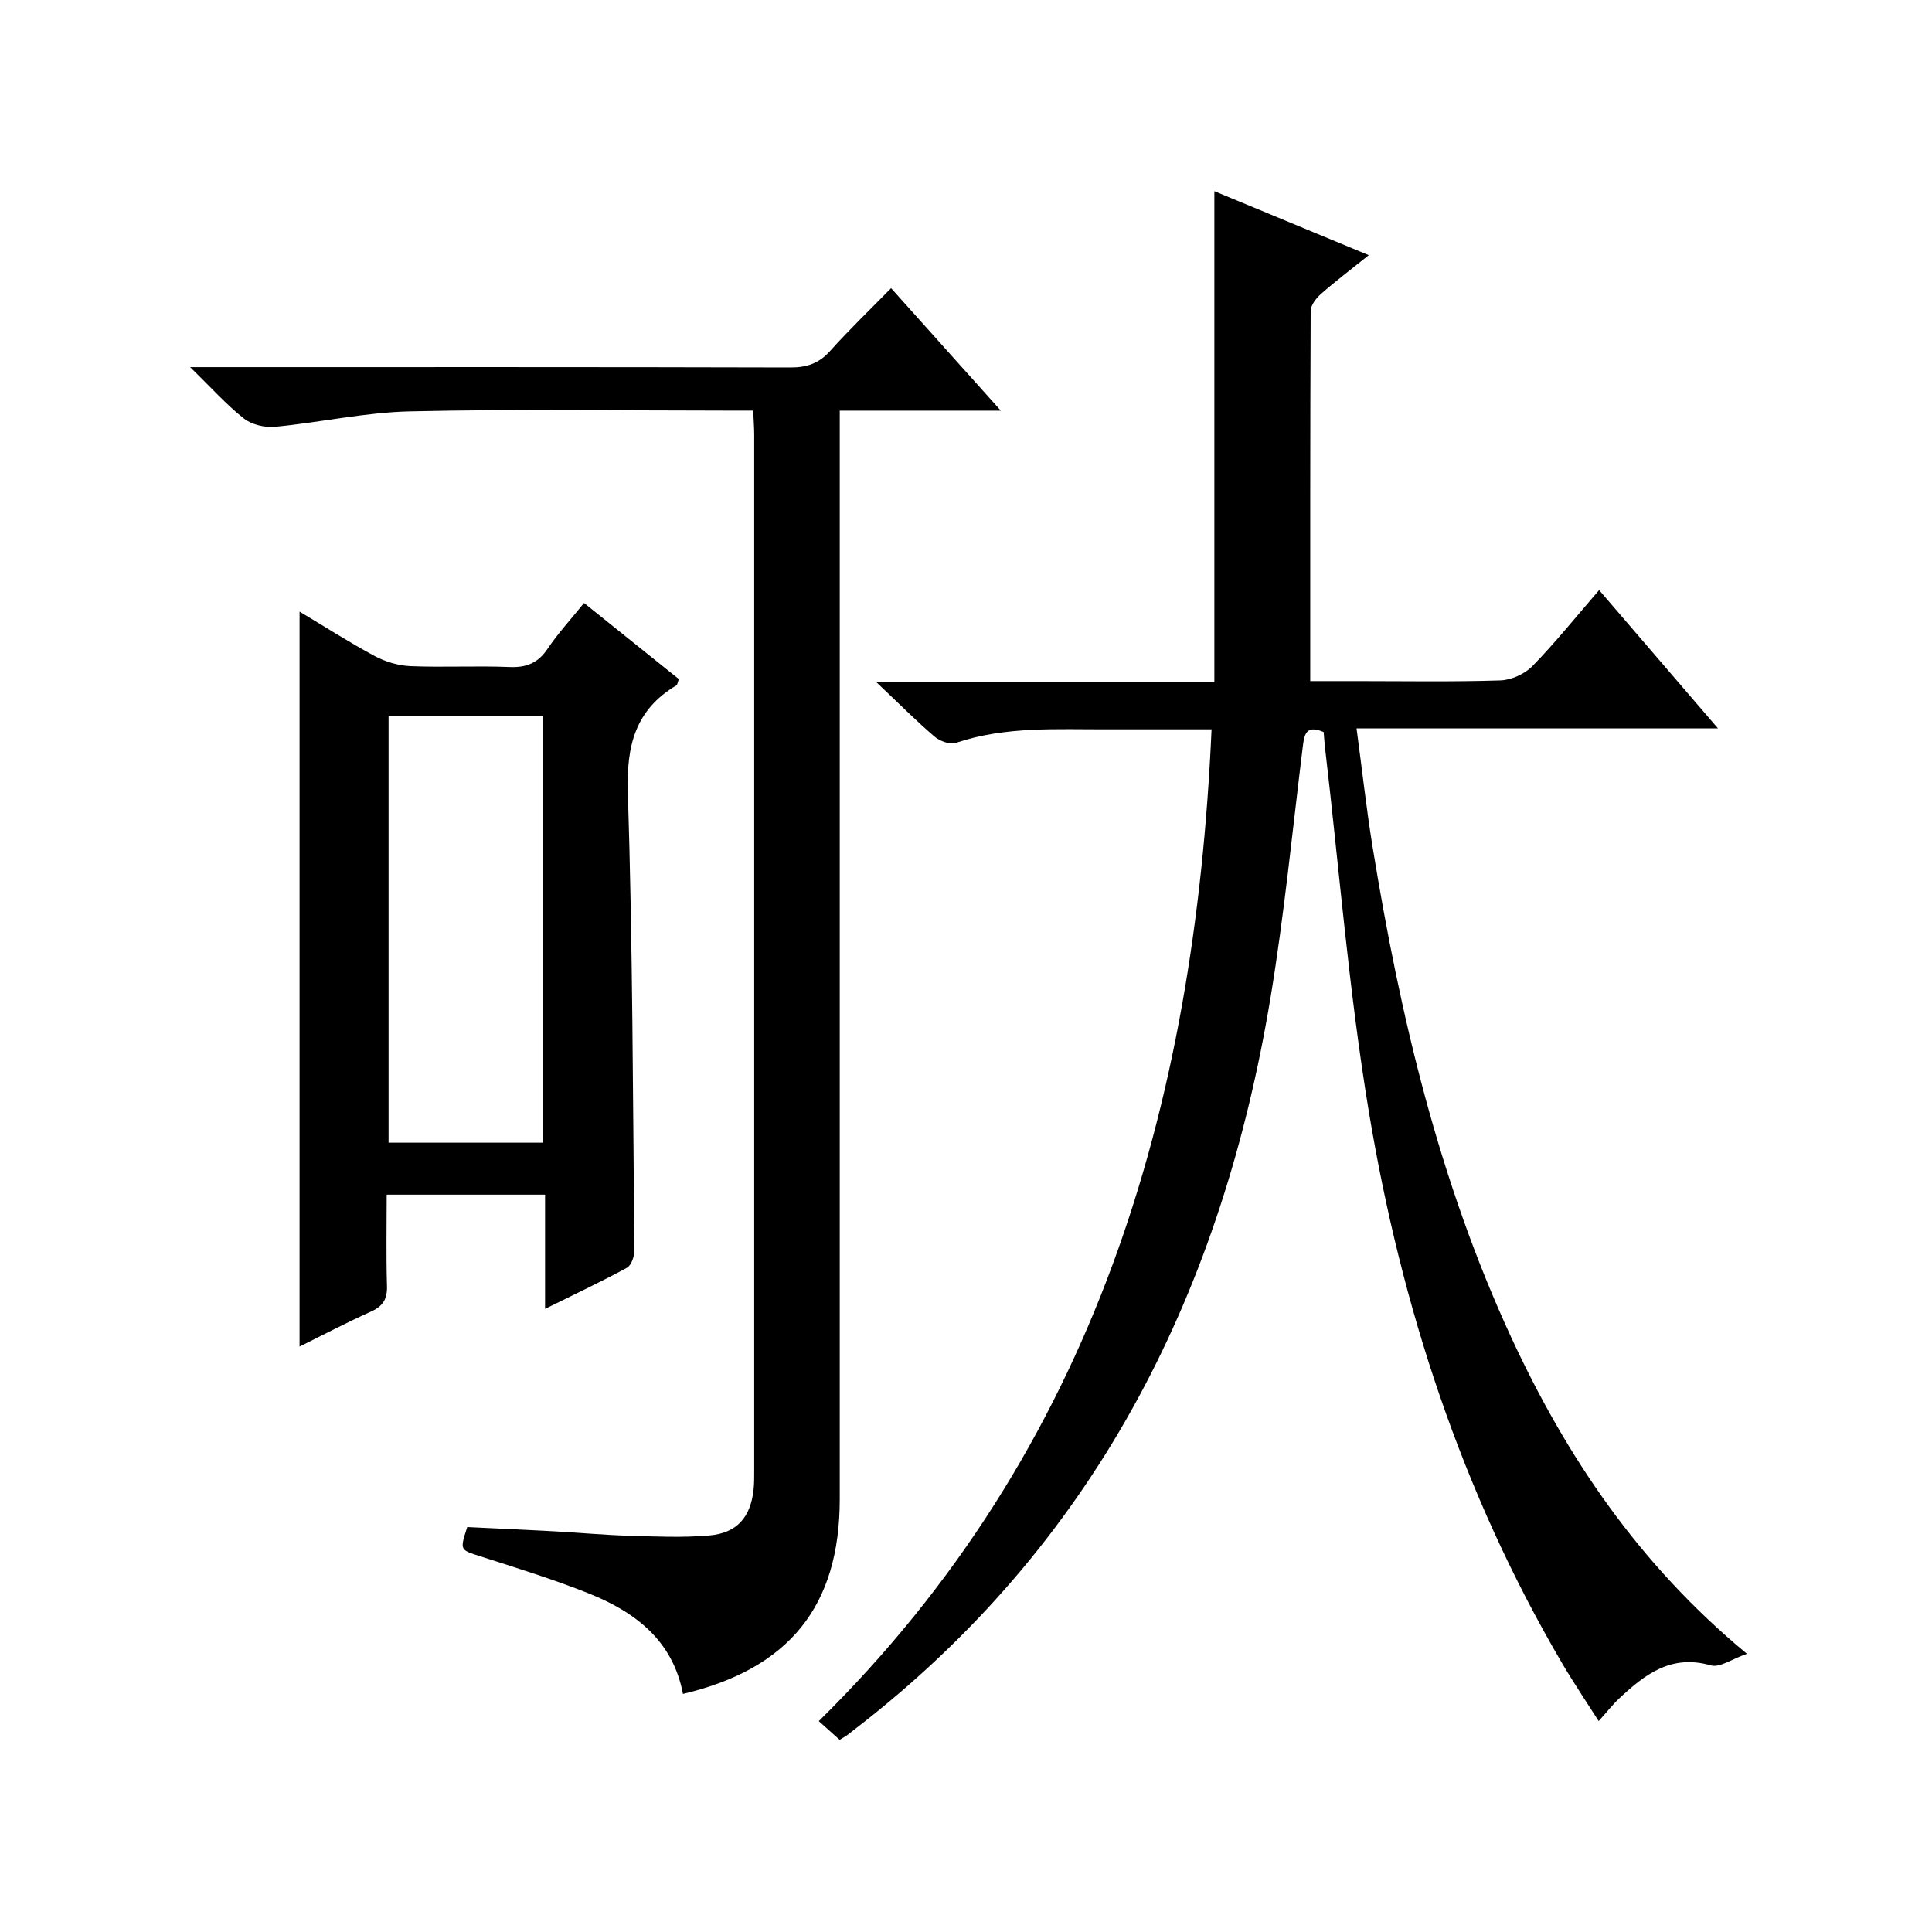
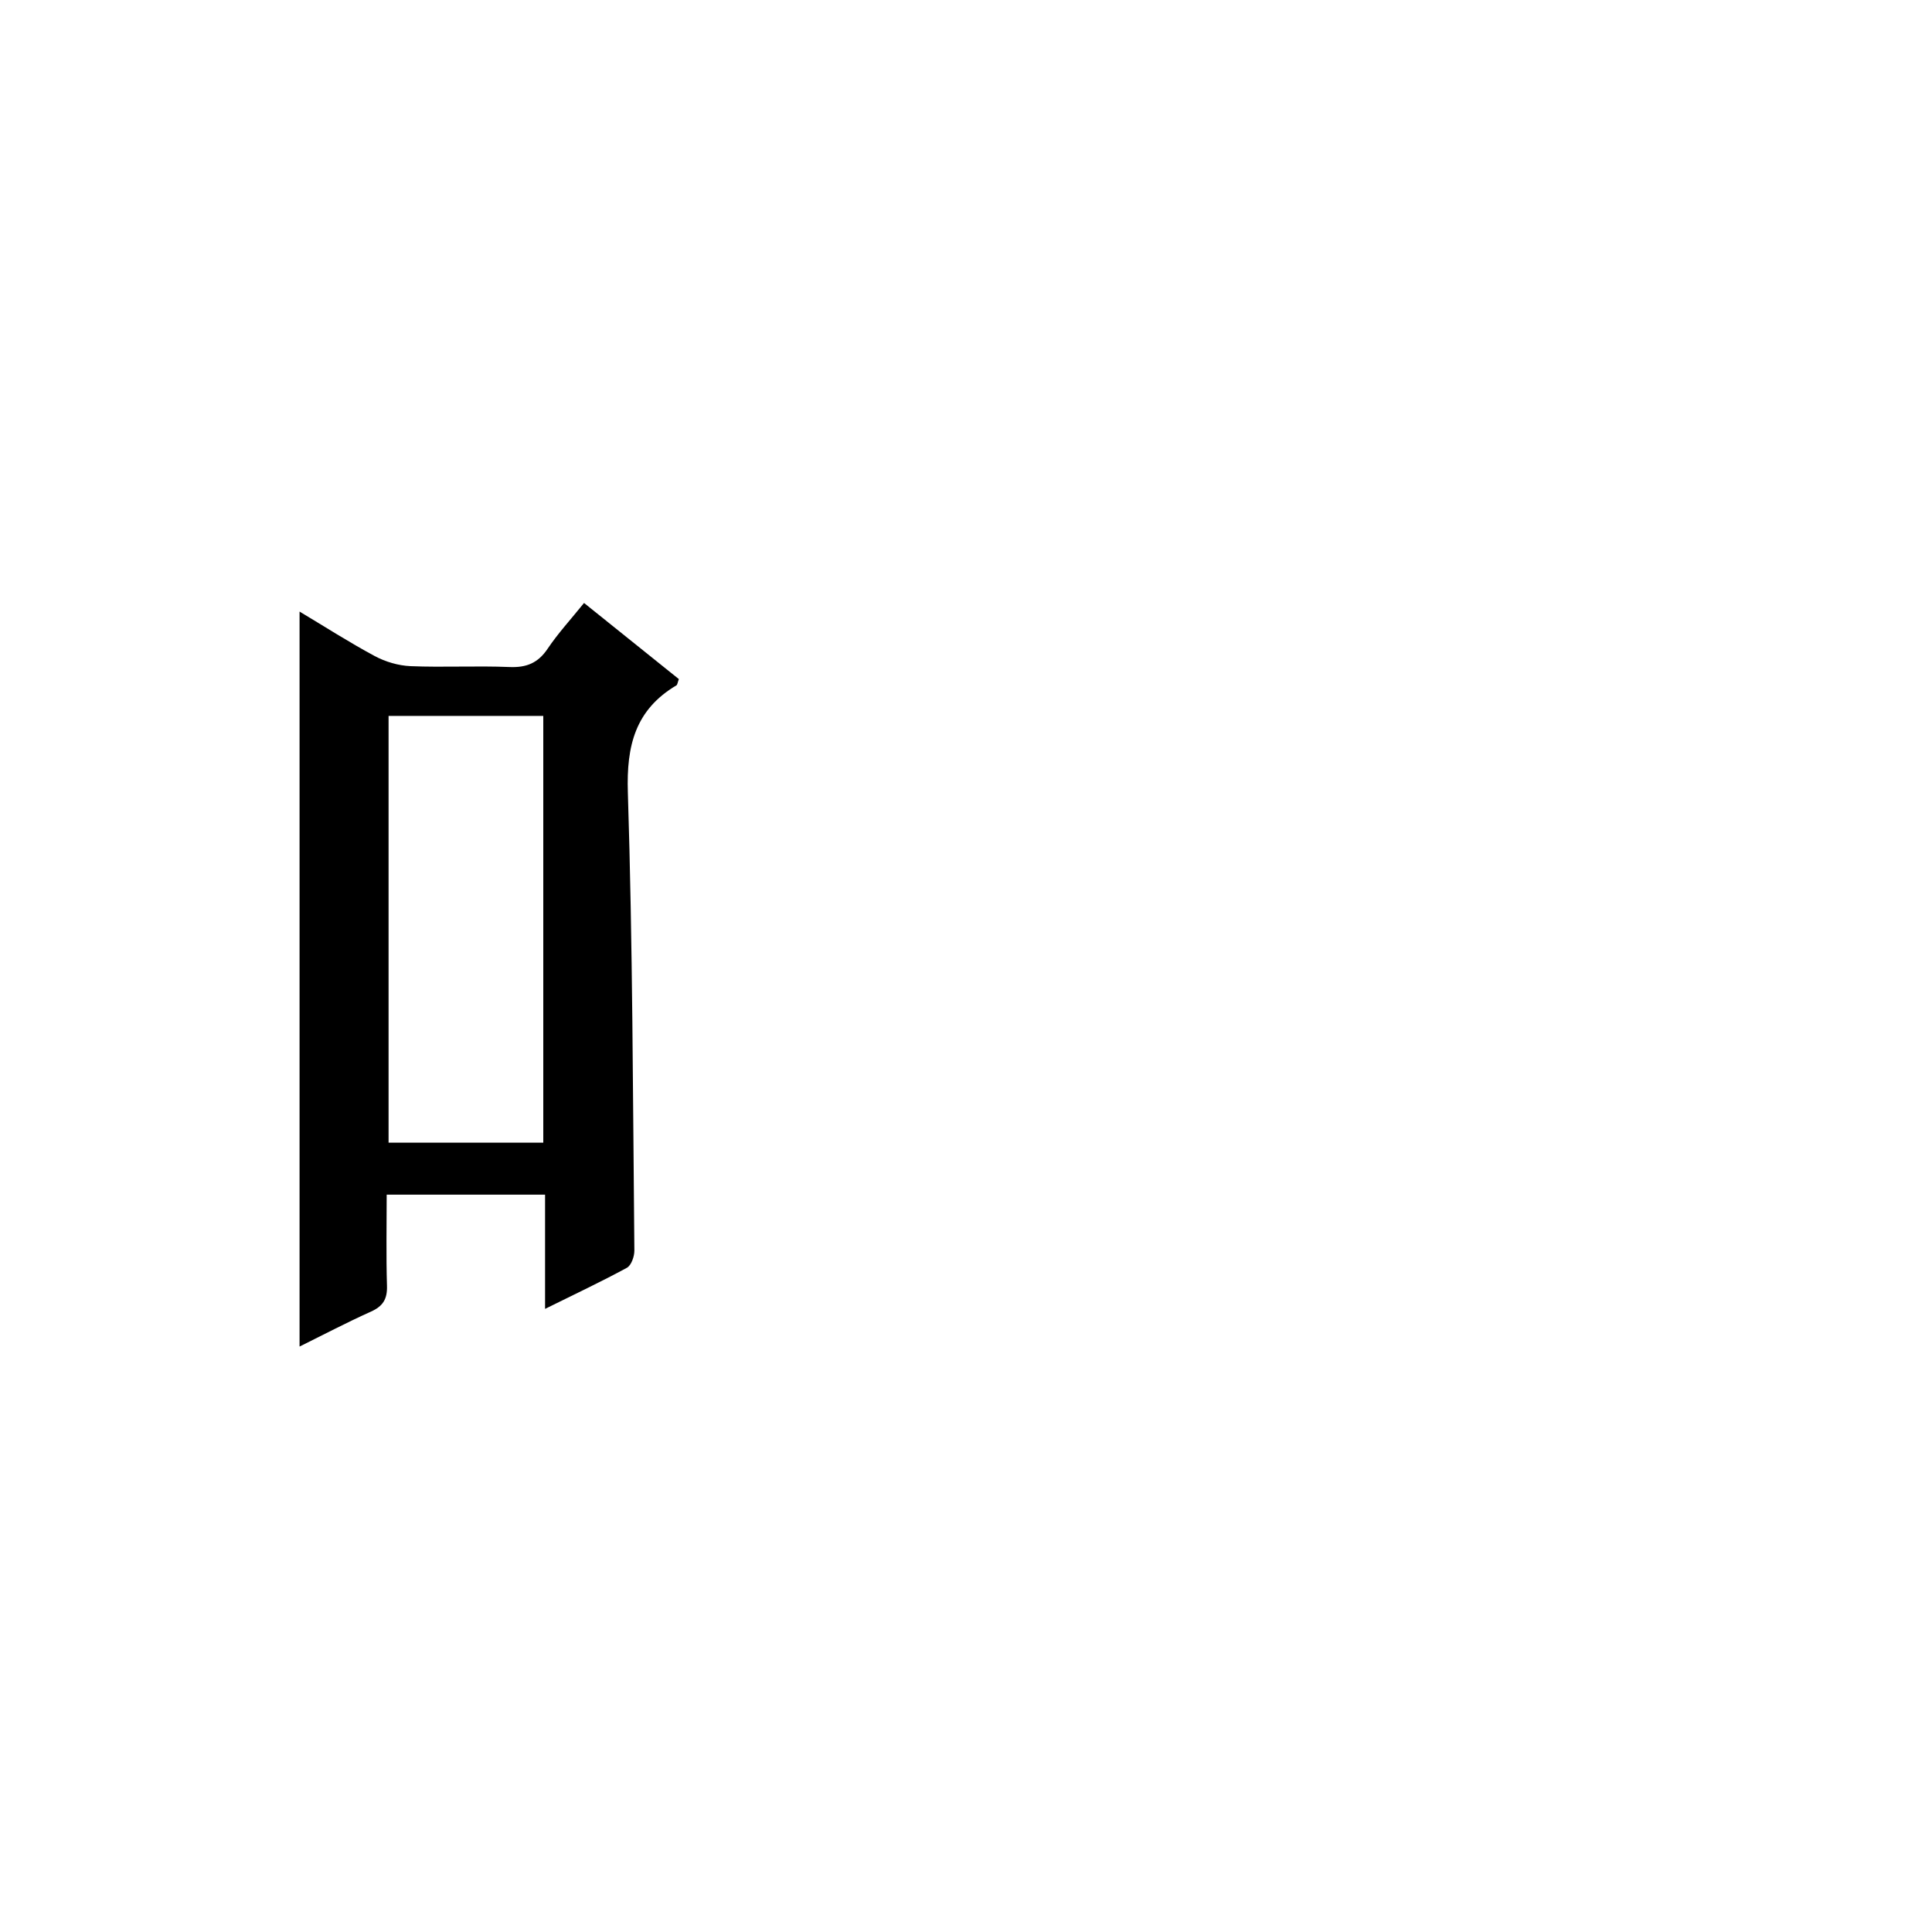
<svg xmlns="http://www.w3.org/2000/svg" version="1.1" id="ZDIC" x="0px" y="0px" viewBox="0 0 400 400" style="enable-background:new 0 0 400 400;" xml:space="preserve">
  <g>
-     <path d="M361.68,342.4c-3.07,1.06-5.62,2.93-7.47,2.4c-8.2-2.36-13.66,1.86-18.97,6.84c-1.33,1.24-2.46,2.7-4.25,4.69   c-2.62-4.12-5.18-7.9-7.49-11.83c-20.85-35.47-33.39-74-40.09-114.31c-4.14-24.92-6.12-50.2-9.07-75.32   c-0.13-1.13-0.2-2.26-0.29-3.31c-3.73-1.59-4.01,0.55-4.34,3.17c-2.14,17.34-3.83,34.76-6.69,51.99   c-9.92,59.75-35.22,111.07-83.6,149.39c-1.31,1.03-2.62,2.06-3.94,3.07c-0.39,0.3-0.83,0.53-1.64,1.03   c-1.25-1.12-2.56-2.29-4.32-3.87c57.24-56.37,77.84-127.14,81.32-205.34c-7.23,0-14.34-0.02-21.45,0   c-10.57,0.04-21.18-0.67-31.48,2.8c-1.22,0.41-3.32-0.35-4.41-1.28c-3.79-3.24-7.31-6.79-12.07-11.29c24.09,0,46.58,0,69.99,0   c0-33.98,0-67.34,0-101.65c10.67,4.42,20.9,8.66,31.97,13.25c-3.68,2.96-6.9,5.39-9.92,8.05c-0.99,0.87-2.1,2.32-2.11,3.51   c-0.12,25.3-0.09,50.59-0.09,76.62c2.49,0,5.92,0,9.35,0c10,0,20.01,0.18,30-0.14c2.28-0.07,5.06-1.33,6.66-2.97   c4.72-4.84,8.97-10.15,13.8-15.73c8.18,9.52,16.05,18.69,24.61,28.64c-25.3,0-49.66,0-74.83,0c1.16,8.63,2.04,16.65,3.33,24.6   c5.68,34.93,13.76,69.19,28.71,101.52C324.37,301.7,339.32,323.88,361.68,342.4z" />
-     <path d="M96.74,316.16c6,0.29,12.08,0.56,18.16,0.89c5.12,0.28,10.22,0.76,15.34,0.91c5.54,0.16,11.13,0.42,16.63-0.06   c5.72-0.5,8.51-3.78,9.14-9.42c0.15-1.32,0.14-2.66,0.14-3.99c0.01-71.5,0.01-143,0-214.49c0-1.47-0.12-2.93-0.21-4.99   c-1.98,0-3.75,0-5.53,0c-21.84,0-43.69-0.34-65.52,0.16c-9.32,0.21-18.59,2.3-27.92,3.19c-2.12,0.2-4.84-0.42-6.47-1.71   c-3.61-2.84-6.71-6.33-11.14-10.64c3.22,0,4.96,0,6.7,0c39.18,0,78.37-0.04,117.55,0.07c3.45,0.01,5.95-0.84,8.26-3.42   c3.89-4.34,8.1-8.38,12.62-13c7.48,8.35,14.71,16.41,22.72,25.36c-11.74,0-22.29,0-33.35,0c0,2.63,0,4.75,0,6.87   c0,72.83,0.01,145.66,0,218.49c0,22.1-10.42,35.1-32.46,40.33c-2.08-11.03-9.87-16.97-19.53-20.82   c-7.32-2.92-14.88-5.25-22.39-7.66C95.22,320.85,95.17,321.01,96.74,316.16z" />
    <path d="M120.92,124.84c6.85,5.5,13.29,10.67,19.63,15.76c-0.27,0.73-0.3,1.16-0.5,1.29c-8.52,5.06-10.37,12.48-10.06,22.14   c1,31.61,1.04,63.24,1.35,94.87c0.01,1.22-0.63,3.08-1.55,3.58c-5.33,2.9-10.83,5.48-16.94,8.51c0-8.22,0-15.77,0-23.65   c-11.05,0-21.61,0-32.79,0c0,6.35-0.13,12.63,0.06,18.89c0.08,2.72-0.82,4.2-3.31,5.32c-5.07,2.28-9.99,4.87-14.79,7.24   c0-50.75,0-101.12,0-152.17c5.18,3.1,10.26,6.36,15.56,9.21c2.22,1.19,4.9,1.98,7.41,2.09c6.82,0.28,13.66-0.1,20.48,0.18   c3.53,0.15,5.93-0.83,7.92-3.8C115.53,131.12,118.14,128.28,120.92,124.84z M80.45,148.22c0,29.78,0,59.14,0,88.36   c10.94,0,21.49,0,32.03,0c0-29.66,0-58.9,0-88.36C101.73,148.22,91.28,148.22,80.45,148.22z" />
  </g>
</svg>